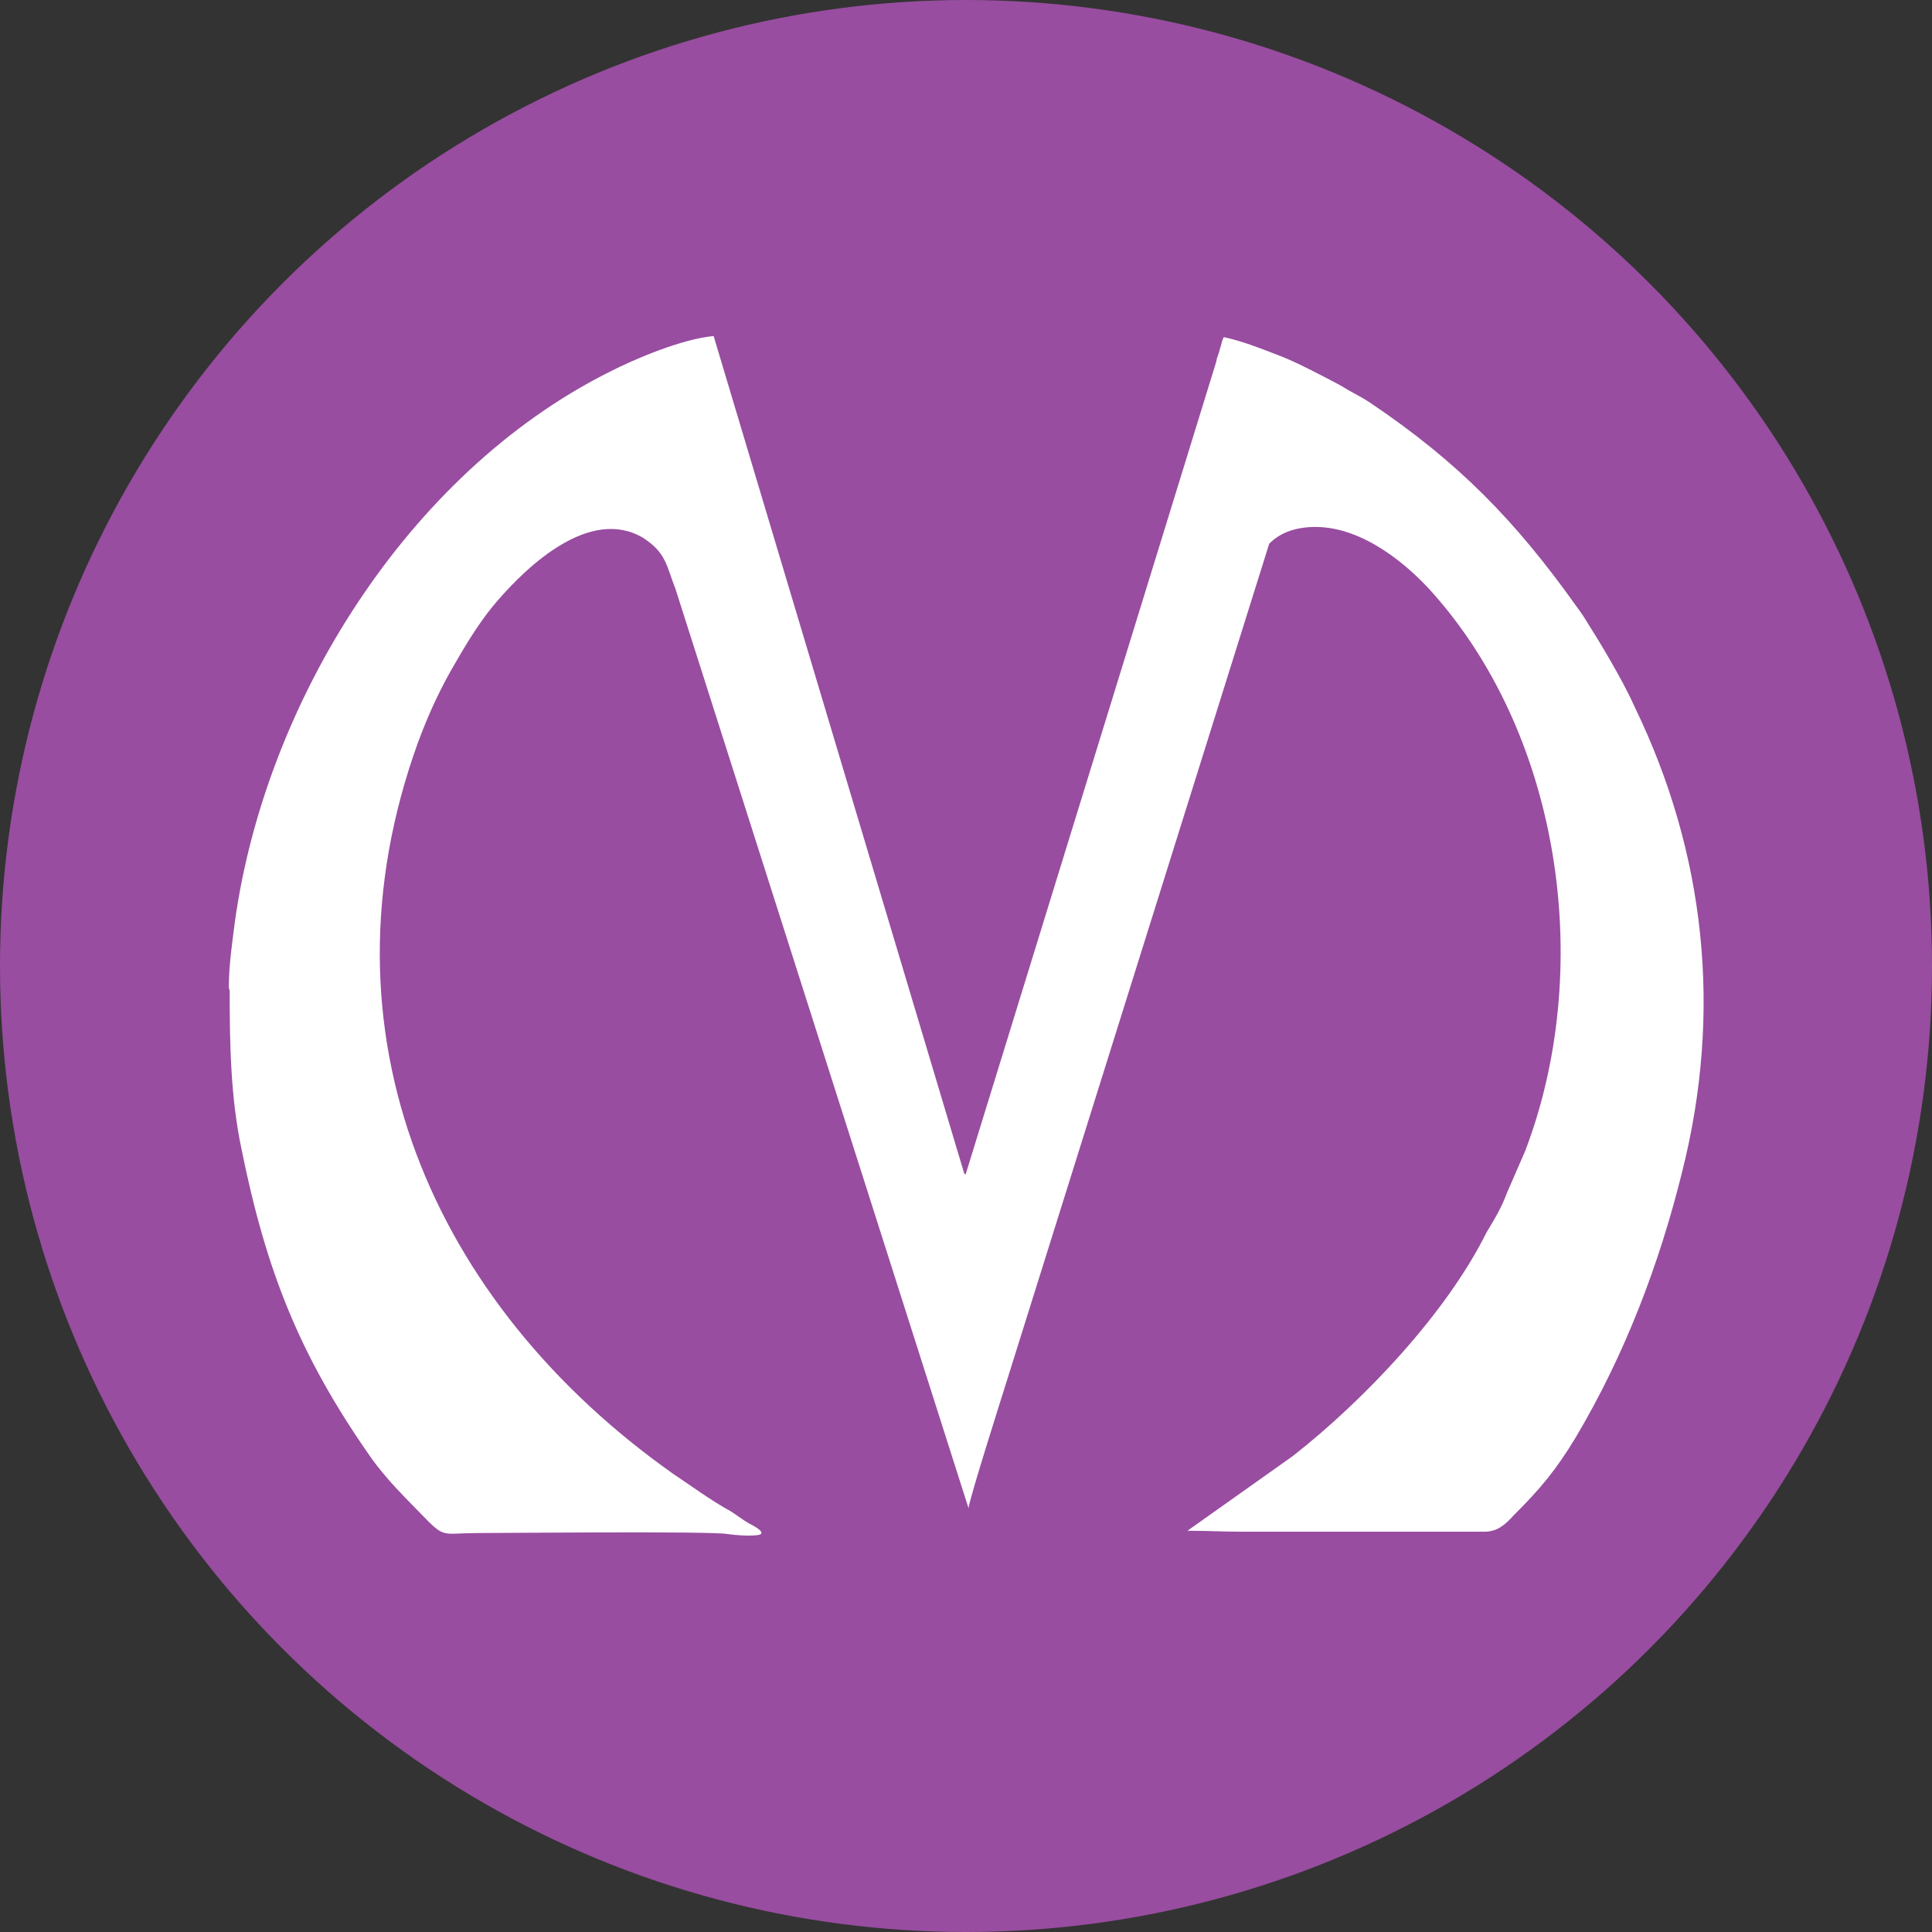
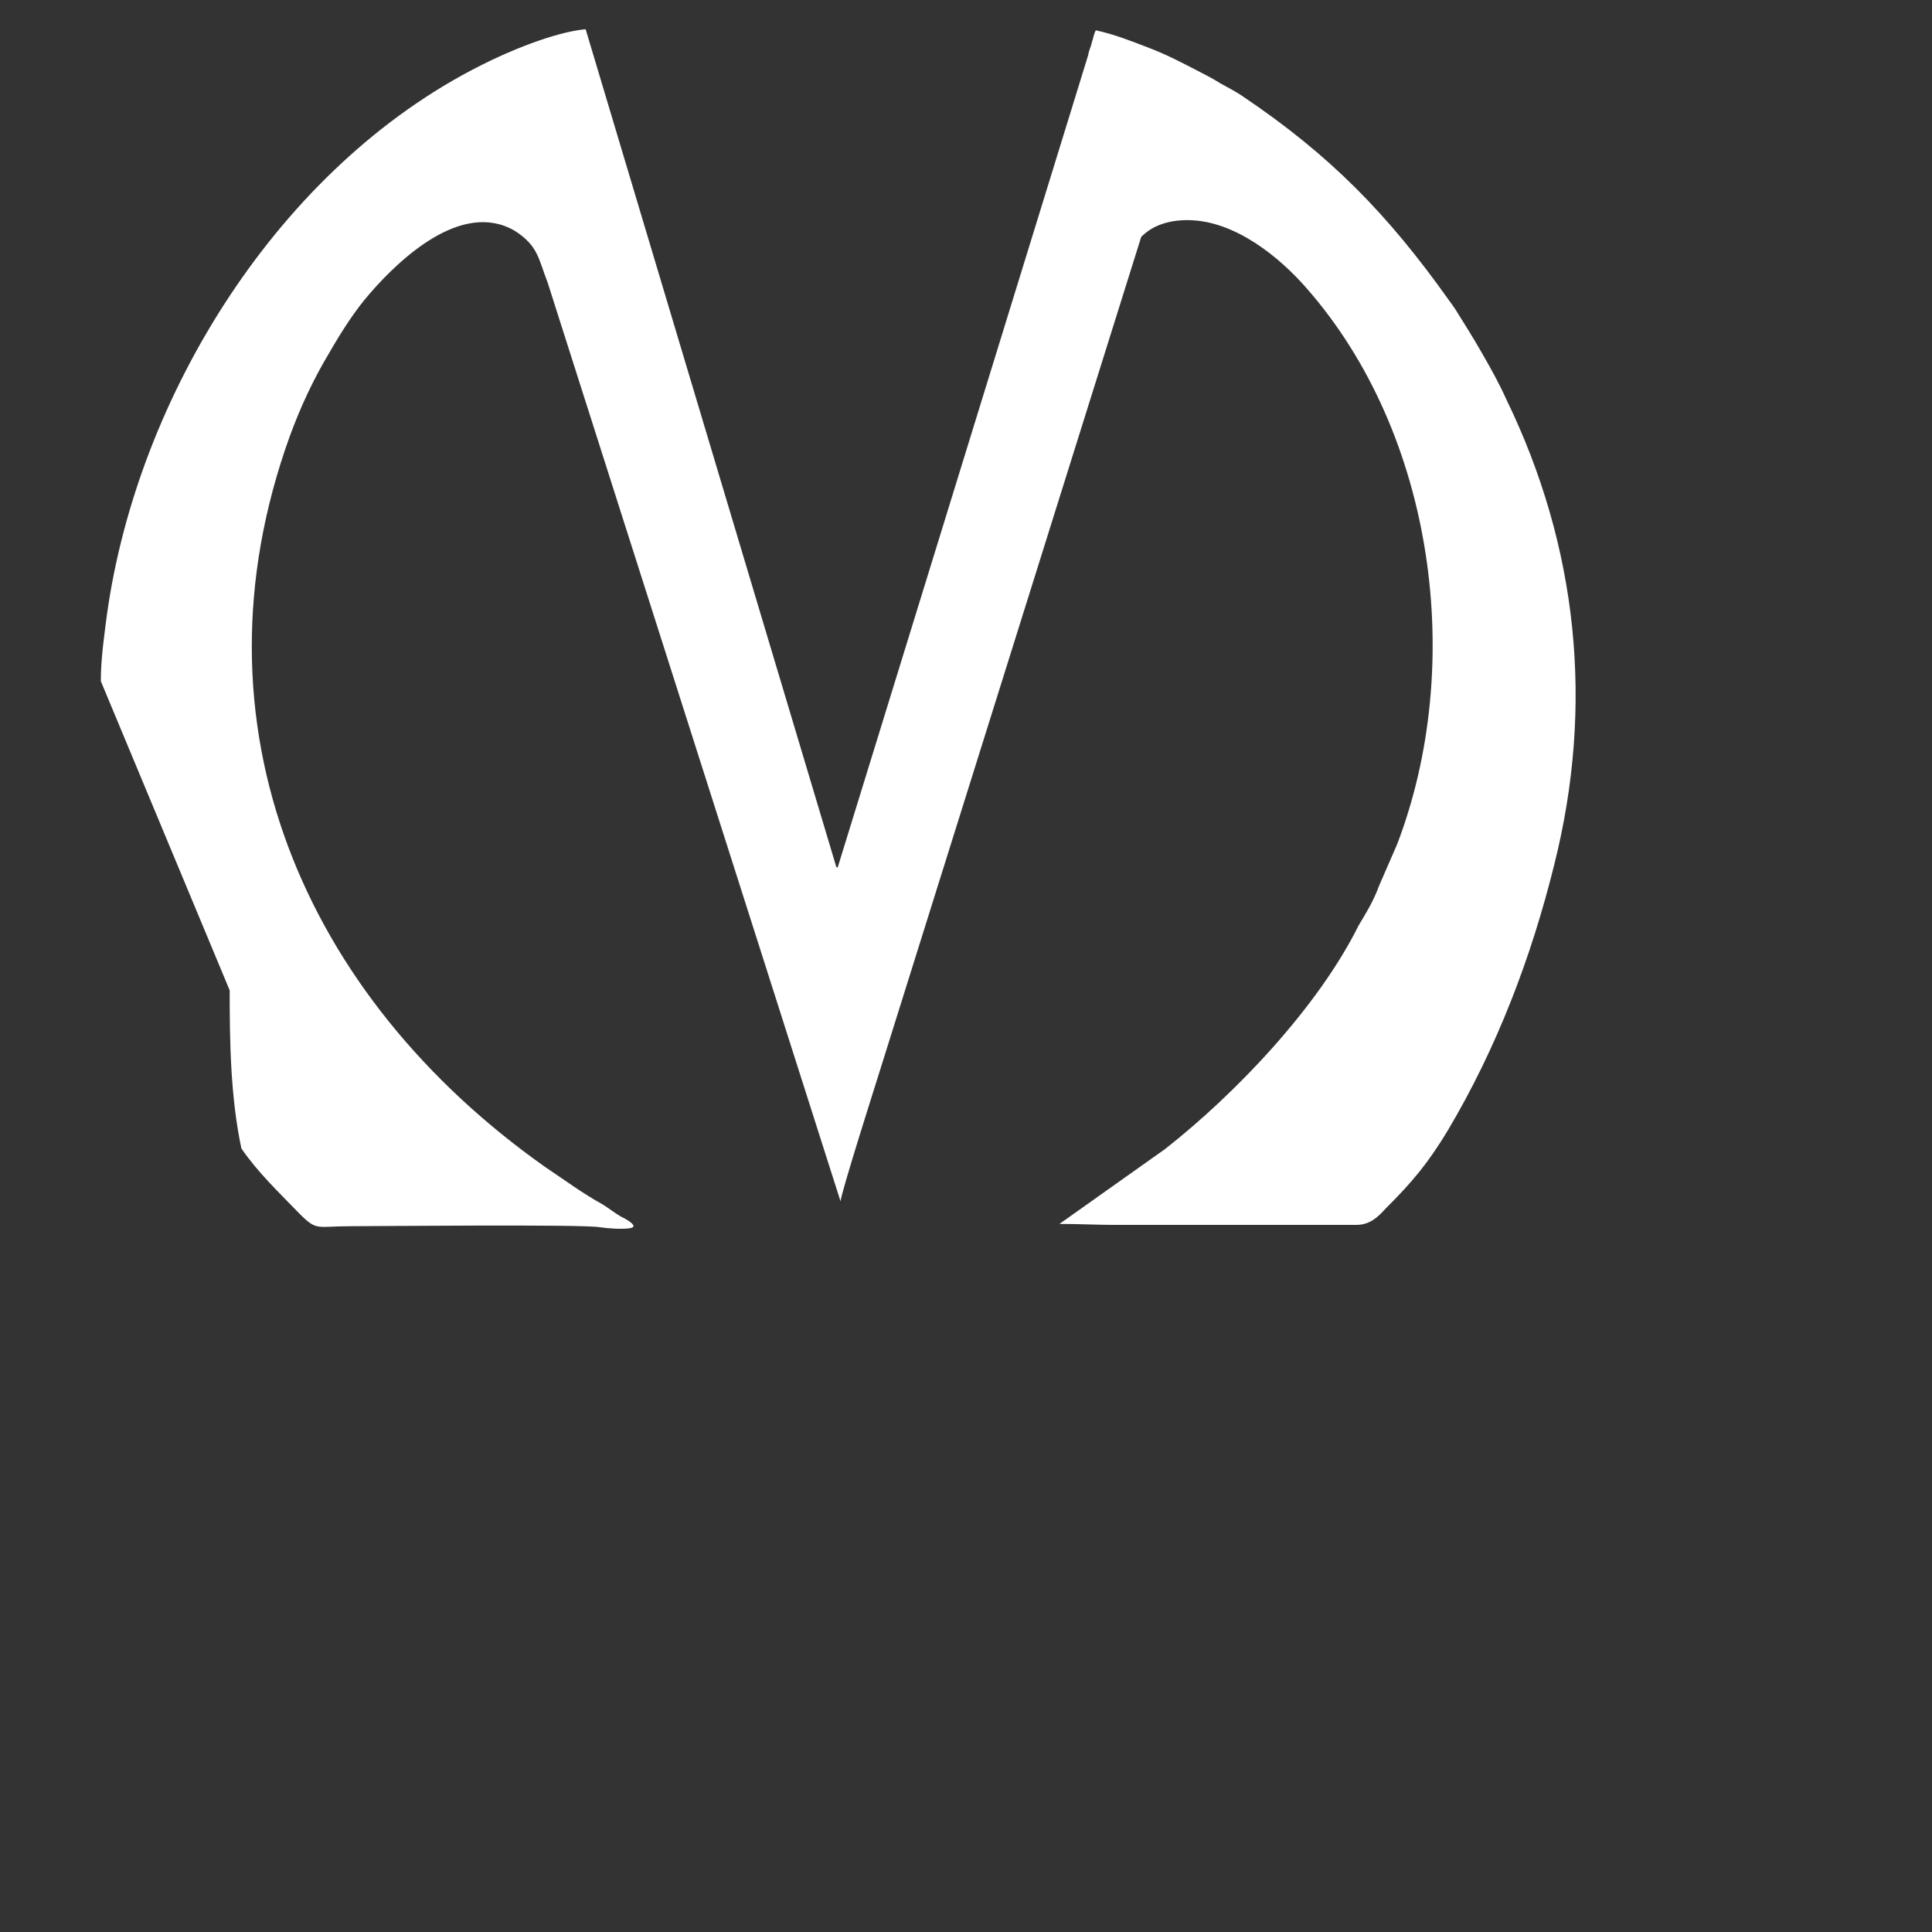
<svg xmlns="http://www.w3.org/2000/svg" version="1.1" id="Слой_1" x="0px" y="0px" width="16px" height="16px" viewBox="18.333 17.833 16 16" enable-background="new 18.333 17.833 16 16" xml:space="preserve">
  <rect x="18.333" y="17.833" width="16" height="16" fill="#333333" stroke="none" />
-   <circle fill="#984DA0" cx="26.333" cy="25.833" r="8" />
  <g id="Слой_x0020_1_4_">
-     <path fill="#FFFFFF" d="M20.235,26.034c0,0.445,0.008,0.888,0.097,1.31c0.204,1.012,0.481,1.711,1.06,2.541   c0.14,0.203,0.311,0.364,0.488,0.547c0.139,0.138,0.139,0.097,0.414,0.097c0.188,0,1.924-0.017,2.063,0.008   c0.072,0.01,0.171,0.018,0.242,0.01c0.107-0.01-0.03-0.082-0.064-0.098c-0.057-0.033-0.098-0.068-0.152-0.101   c-0.164-0.09-0.316-0.203-0.476-0.31c-1.992-1.407-2.978-3.655-2.115-6.049c0.089-0.244,0.196-0.473,0.326-0.69   c0.099-0.172,0.213-0.353,0.341-0.498c0.246-0.283,0.76-0.772,1.198-0.515c0.194,0.125,0.194,0.23,0.271,0.427l2.426,7.61   c0.007-0.08,0.301-1.002,0.316-1.051l2.174-6.936c0.098-0.1,0.235-0.139,0.383-0.139c0.397,0,0.771,0.317,0.984,0.561   c1.067,1.213,1.319,3.129,0.752,4.609l-0.148,0.34c-0.049,0.133-0.105,0.221-0.172,0.334c-0.332,0.668-1.01,1.385-1.603,1.85   l-0.873,0.619c0.173,0,0.296,0.008,0.466,0.008h1.993c0.113,0,0.179-0.066,0.244-0.137c0.222-0.221,0.351-0.377,0.513-0.645   c0.407-0.685,0.692-1.435,0.881-2.199c0.334-1.326,0.194-2.637-0.394-3.851c-0.063-0.139-0.127-0.254-0.2-0.381   c-0.074-0.131-0.148-0.246-0.224-0.369c-0.021-0.03-0.039-0.057-0.056-0.079c-0.504-0.709-0.979-1.197-1.709-1.688   c-0.057-0.039-0.123-0.072-0.18-0.104c-0.064-0.041-0.131-0.074-0.188-0.104c-0.129-0.066-0.252-0.132-0.398-0.188   s-0.293-0.115-0.447-0.148c-0.018,0.033-0.018,0.058-0.033,0.101c-0.008,0.039-0.024,0.063-0.03,0.104l-2.076,6.732   c0,0,0-0.008-0.01-0.008l-2.076-6.938c-0.262,0.024-0.651,0.188-0.871,0.301c-1.669,0.84-2.842,2.736-3.094,4.551   c-0.022,0.172-0.05,0.359-0.05,0.547L20.235,26.034z" />
+     <path fill="#FFFFFF" d="M20.235,26.034c0,0.445,0.008,0.888,0.097,1.31c0.14,0.203,0.311,0.364,0.488,0.547c0.139,0.138,0.139,0.097,0.414,0.097c0.188,0,1.924-0.017,2.063,0.008   c0.072,0.01,0.171,0.018,0.242,0.01c0.107-0.01-0.03-0.082-0.064-0.098c-0.057-0.033-0.098-0.068-0.152-0.101   c-0.164-0.09-0.316-0.203-0.476-0.31c-1.992-1.407-2.978-3.655-2.115-6.049c0.089-0.244,0.196-0.473,0.326-0.69   c0.099-0.172,0.213-0.353,0.341-0.498c0.246-0.283,0.76-0.772,1.198-0.515c0.194,0.125,0.194,0.23,0.271,0.427l2.426,7.61   c0.007-0.08,0.301-1.002,0.316-1.051l2.174-6.936c0.098-0.1,0.235-0.139,0.383-0.139c0.397,0,0.771,0.317,0.984,0.561   c1.067,1.213,1.319,3.129,0.752,4.609l-0.148,0.34c-0.049,0.133-0.105,0.221-0.172,0.334c-0.332,0.668-1.01,1.385-1.603,1.85   l-0.873,0.619c0.173,0,0.296,0.008,0.466,0.008h1.993c0.113,0,0.179-0.066,0.244-0.137c0.222-0.221,0.351-0.377,0.513-0.645   c0.407-0.685,0.692-1.435,0.881-2.199c0.334-1.326,0.194-2.637-0.394-3.851c-0.063-0.139-0.127-0.254-0.2-0.381   c-0.074-0.131-0.148-0.246-0.224-0.369c-0.021-0.03-0.039-0.057-0.056-0.079c-0.504-0.709-0.979-1.197-1.709-1.688   c-0.057-0.039-0.123-0.072-0.18-0.104c-0.064-0.041-0.131-0.074-0.188-0.104c-0.129-0.066-0.252-0.132-0.398-0.188   s-0.293-0.115-0.447-0.148c-0.018,0.033-0.018,0.058-0.033,0.101c-0.008,0.039-0.024,0.063-0.03,0.104l-2.076,6.732   c0,0,0-0.008-0.01-0.008l-2.076-6.938c-0.262,0.024-0.651,0.188-0.871,0.301c-1.669,0.84-2.842,2.736-3.094,4.551   c-0.022,0.172-0.05,0.359-0.05,0.547L20.235,26.034z" />
  </g>
</svg>